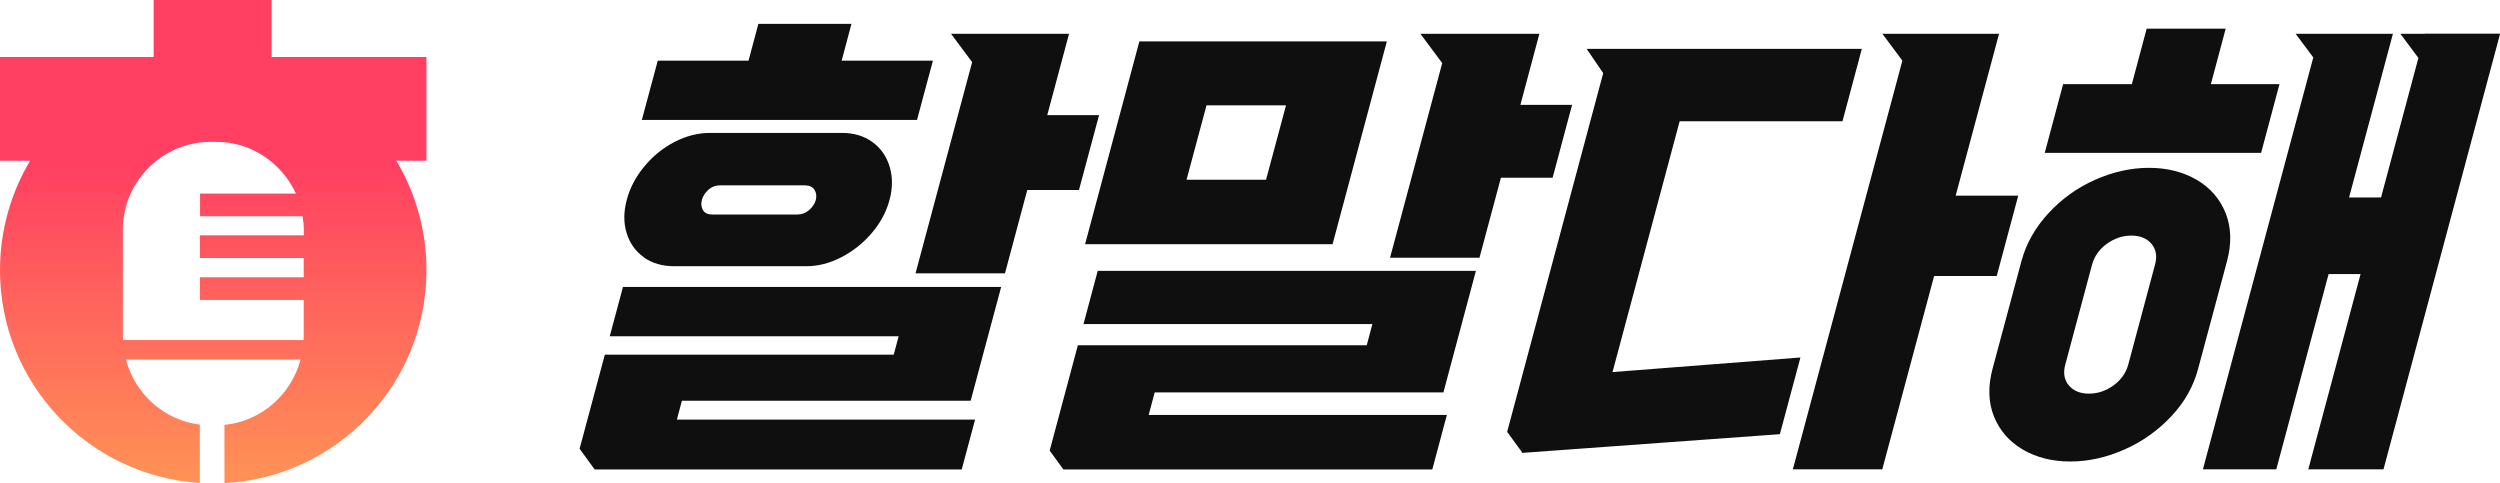
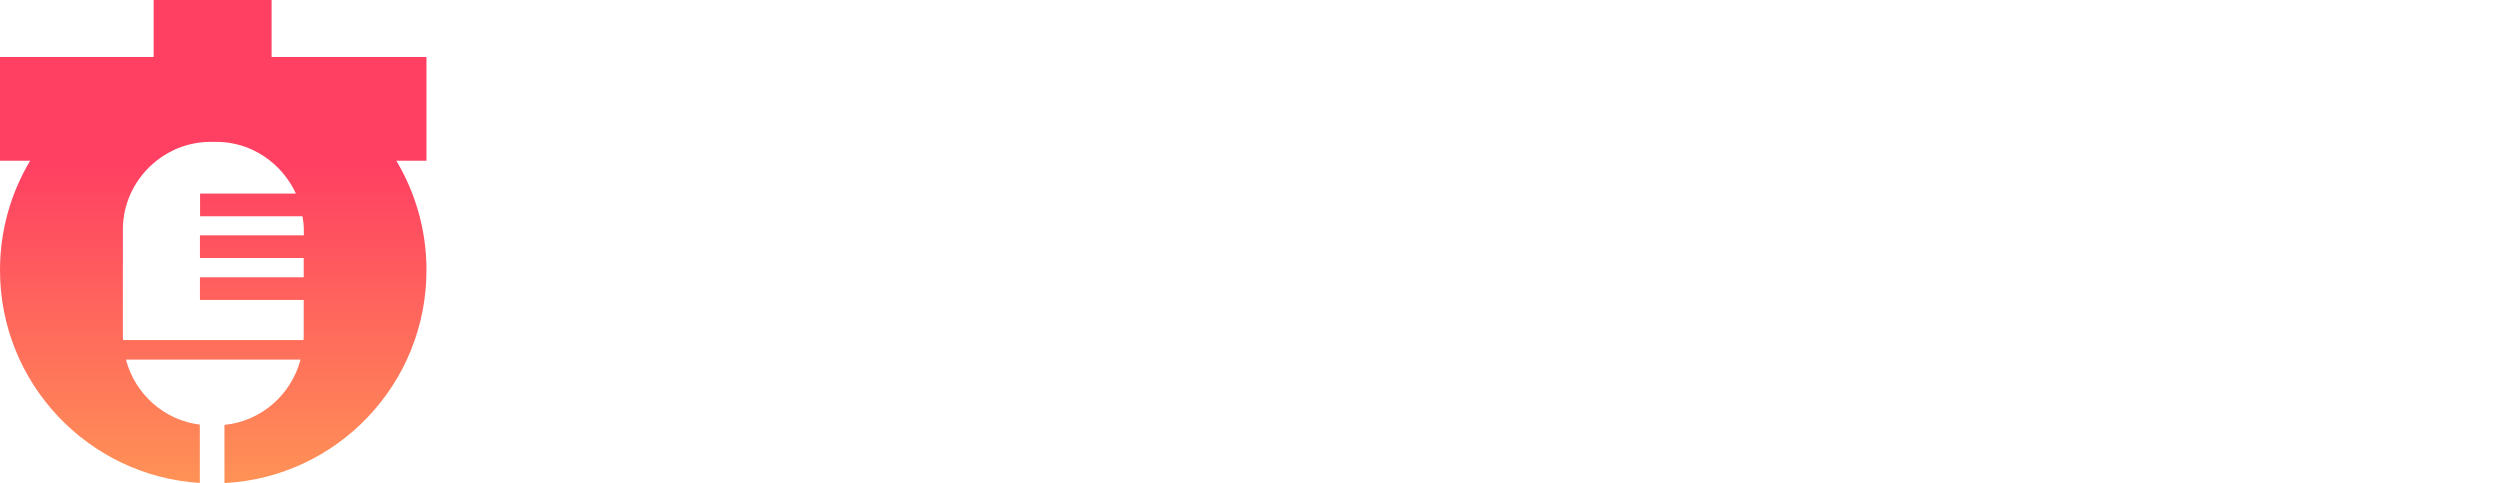
<svg xmlns="http://www.w3.org/2000/svg" id="Layer_2" data-name="Layer 2" viewBox="0 0 204.06 39.43">
  <defs>
    <style>
      .cls-1 {
        fill: #0f0f0f;
      }

      .cls-2 {
        fill: url(#linear-gradient);
      }
    </style>
    <linearGradient id="linear-gradient" x1="17.4" y1="39.43" x2="17.4" y2="13.59" gradientUnits="userSpaceOnUse">
      <stop offset="0" stop-color="#ff9256" />
      <stop offset="1" stop-color="#ff4062" />
    </linearGradient>
  </defs>
  <g id="Layer_1-2" data-name="Layer 1">
    <g>
      <path class="cls-2" d="m34.81,4.65h-12.64V0h-9.63v4.65H0v8.47h2.46c-1.56,2.61-2.46,5.67-2.46,8.93,0,9.24,7.21,16.8,16.31,17.37v-4.76c-2.92-.36-5.3-2.51-6.03-5.31h14.25c-.75,2.86-3.21,5.04-6.21,5.33v4.75c9.19-.47,16.49-8.07,16.49-17.38,0-3.27-.9-6.32-2.46-8.93h2.46V4.65Zm-10.02,14.56h-8.47v1.85h8.47v1.57h-8.47v1.85h8.47v3.1c0,.06-.02.12-.02.18h-14.72c0-.06-.02-.12-.02-.18v-8.84c0-2.27,1.07-4.29,2.73-5.61,1.22-.97,2.76-1.55,4.43-1.55h.46c1.67,0,3.2.58,4.41,1.55.89.71,1.61,1.62,2.09,2.67h-7.82v1.85h8.36c.06.36.11.72.11,1.09v.48Z" />
-       <path class="cls-1" d="m128.32,8.56h-4.22l1.55-5.8h-9.71l1.78,2.39-4.26,15.89h7.3l1.75-6.53h4.22l1.59-5.95Zm3.3,21.81l5.48-20.47h13.29l1.58-5.91h-22.46l1.35,1.98-7.84,29.28,1.21,1.66-.02.06,21.07-1.53,1.68-6.26-15.33,1.19Zm33.12-14.4h-5.11l3.54-13.21h-9.52l1.63,2.19-8.94,33.36h7.3l4.23-15.78h5.11l1.76-6.57Zm21.33-9.1h-5.61l1.21-4.53h-6.45l-1.21,4.53h-5.61l-1.5,5.61h17.66l1.5-5.61Zm-4.4,10.54c-.46-1.16-1.24-2.07-2.36-2.73-1.12-.65-2.42-.98-3.9-.98s-2.95.33-4.41.98c-1.46.65-2.72,1.56-3.8,2.73-1.08,1.17-1.81,2.46-2.2,3.9l-2.36,8.79c-.38,1.43-.35,2.73.11,3.88.46,1.15,1.24,2.05,2.35,2.71,1.11.65,2.4.98,3.88.98s2.96-.33,4.43-.98c1.47-.65,2.74-1.56,3.82-2.71,1.08-1.15,1.81-2.44,2.19-3.88l2.36-8.79c.38-1.43.35-2.73-.11-3.9Zm-5.77,4.2l-2.18,8.14c-.19.69-.59,1.26-1.21,1.71-.62.45-1.29.67-2,.67s-1.26-.22-1.64-.67c-.38-.45-.48-1.02-.29-1.71l2.18-8.14c.19-.69.59-1.26,1.21-1.71.62-.45,1.29-.67,2-.67s1.26.22,1.64.67c.38.45.48,1.02.29,1.71Zm22.02-18.85h-1.99l1.47,1.97-3.05,11.39h-2.61l3.58-13.36h-7.94l1.44,1.93-9.01,33.62h5.99l4.27-15.94h2.61l-4.27,15.94h6.14l9.52-35.56h-6.14Zm-121.77,2.19h-7.45l.8-3h-7.6l-.8,3h-7.41l-1.3,4.84h22.46l1.3-4.84Zm-23.61,16.05c.69.49,1.52.73,2.49.73h10.79c.95,0,1.89-.24,2.85-.73.95-.49,1.78-1.15,2.49-1.98.71-.83,1.19-1.73,1.45-2.71.26-.97.26-1.88,0-2.73-.26-.84-.73-1.51-1.42-2-.69-.49-1.51-.73-2.45-.73h-10.79c-.97,0-1.93.24-2.88.73-.95.49-1.77,1.15-2.47,2-.7.84-1.18,1.75-1.44,2.73-.26.97-.27,1.88-.01,2.71.25.83.72,1.49,1.41,1.98Zm4.75-4.68c.08-.31.26-.58.53-.83.27-.24.58-.36.94-.36h6.95c.36,0,.61.12.77.36.15.24.19.52.11.83-.08.31-.27.58-.55.83-.28.24-.6.36-.96.36h-6.95c-.36,0-.61-.12-.75-.36-.14-.24-.17-.52-.09-.83Zm51.48,3.61l4.43-16.55h-20.2l-4.43,16.55h20.2Zm-10.29-11.33h6.49l-1.63,6.07h-6.49l1.63-6.07Zm-19.25,24.11l2.49-9.29h-30.87l-1.08,4.03h23.58l-.4,1.5h-23.58l-2.06,7.68,1.23,1.69h29.96l1.09-4.07h-24.34l.41-1.54h23.58Zm10.47-23.31h-4.22l1.78-6.64h-9.63l1.72,2.31-4.62,17.24h7.3l1.82-6.8h4.22l1.64-6.11Zm28.12,22.62l2.65-9.91h-30.87l-1.16,4.34h23.58l-.46,1.73h-23.58l-2.3,8.6,1.12,1.54h30.11l1.19-4.45h-24.34l.49-1.84h23.58Z" />
    </g>
  </g>
</svg>